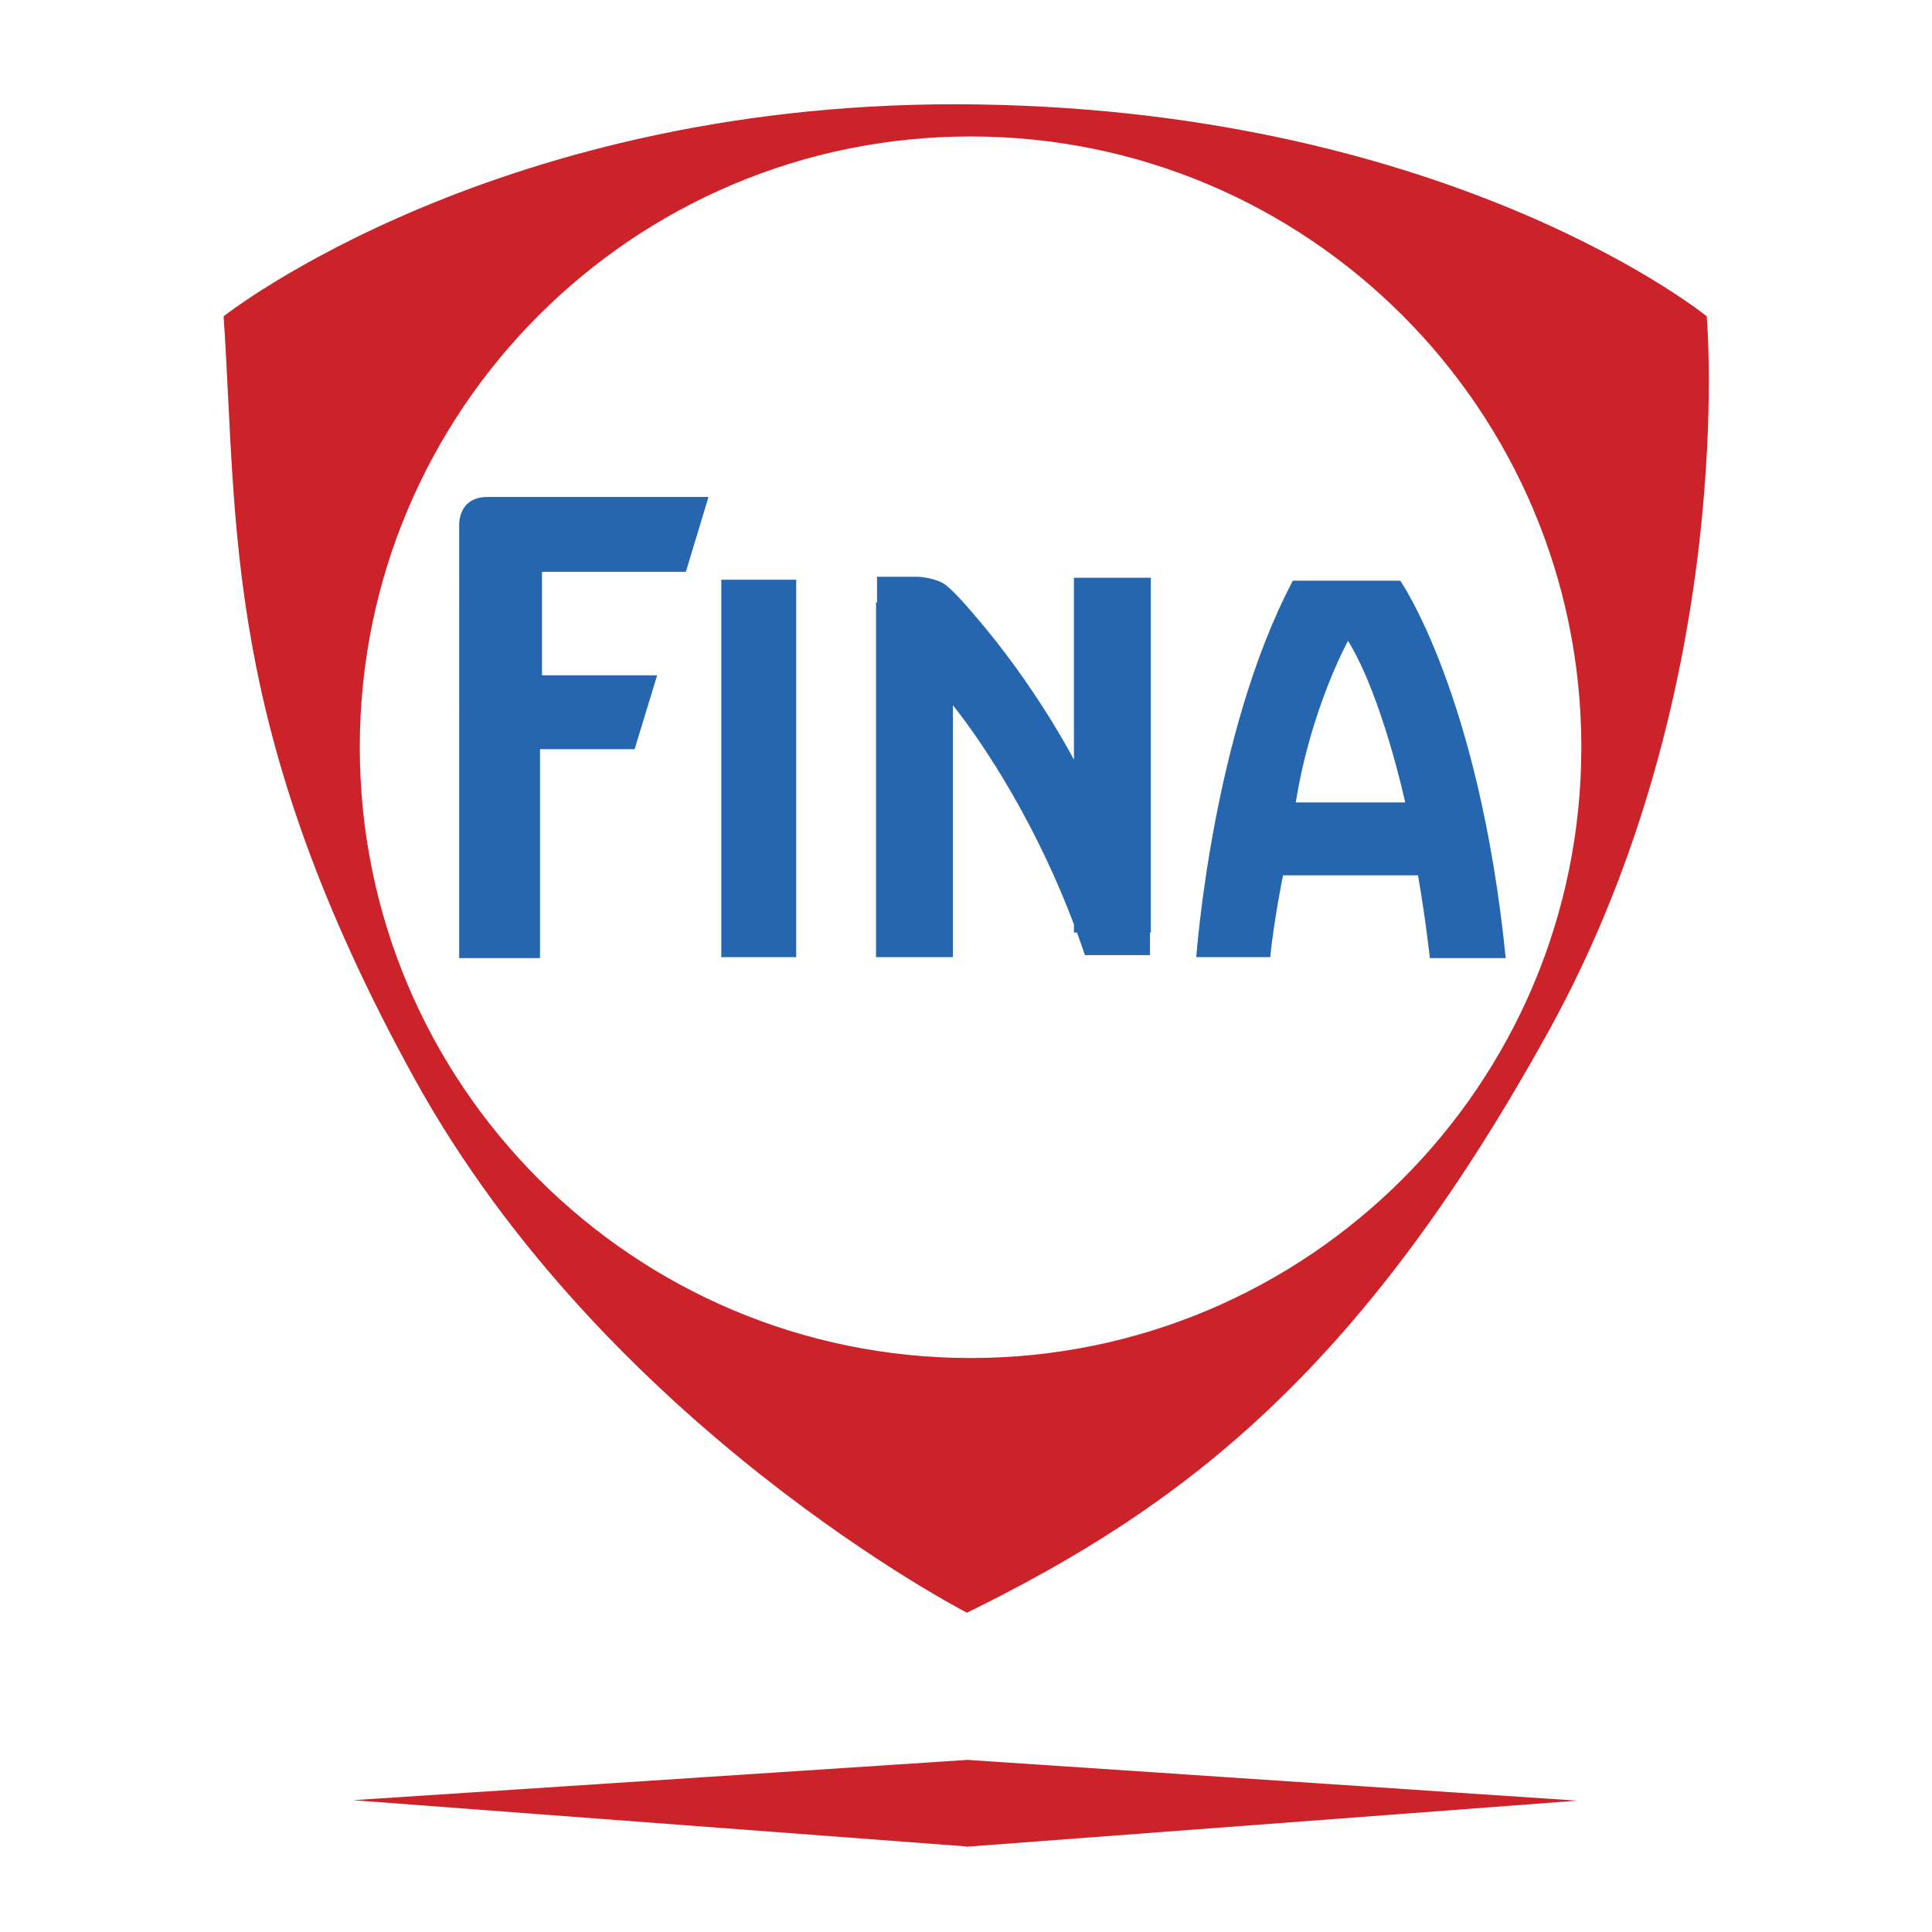
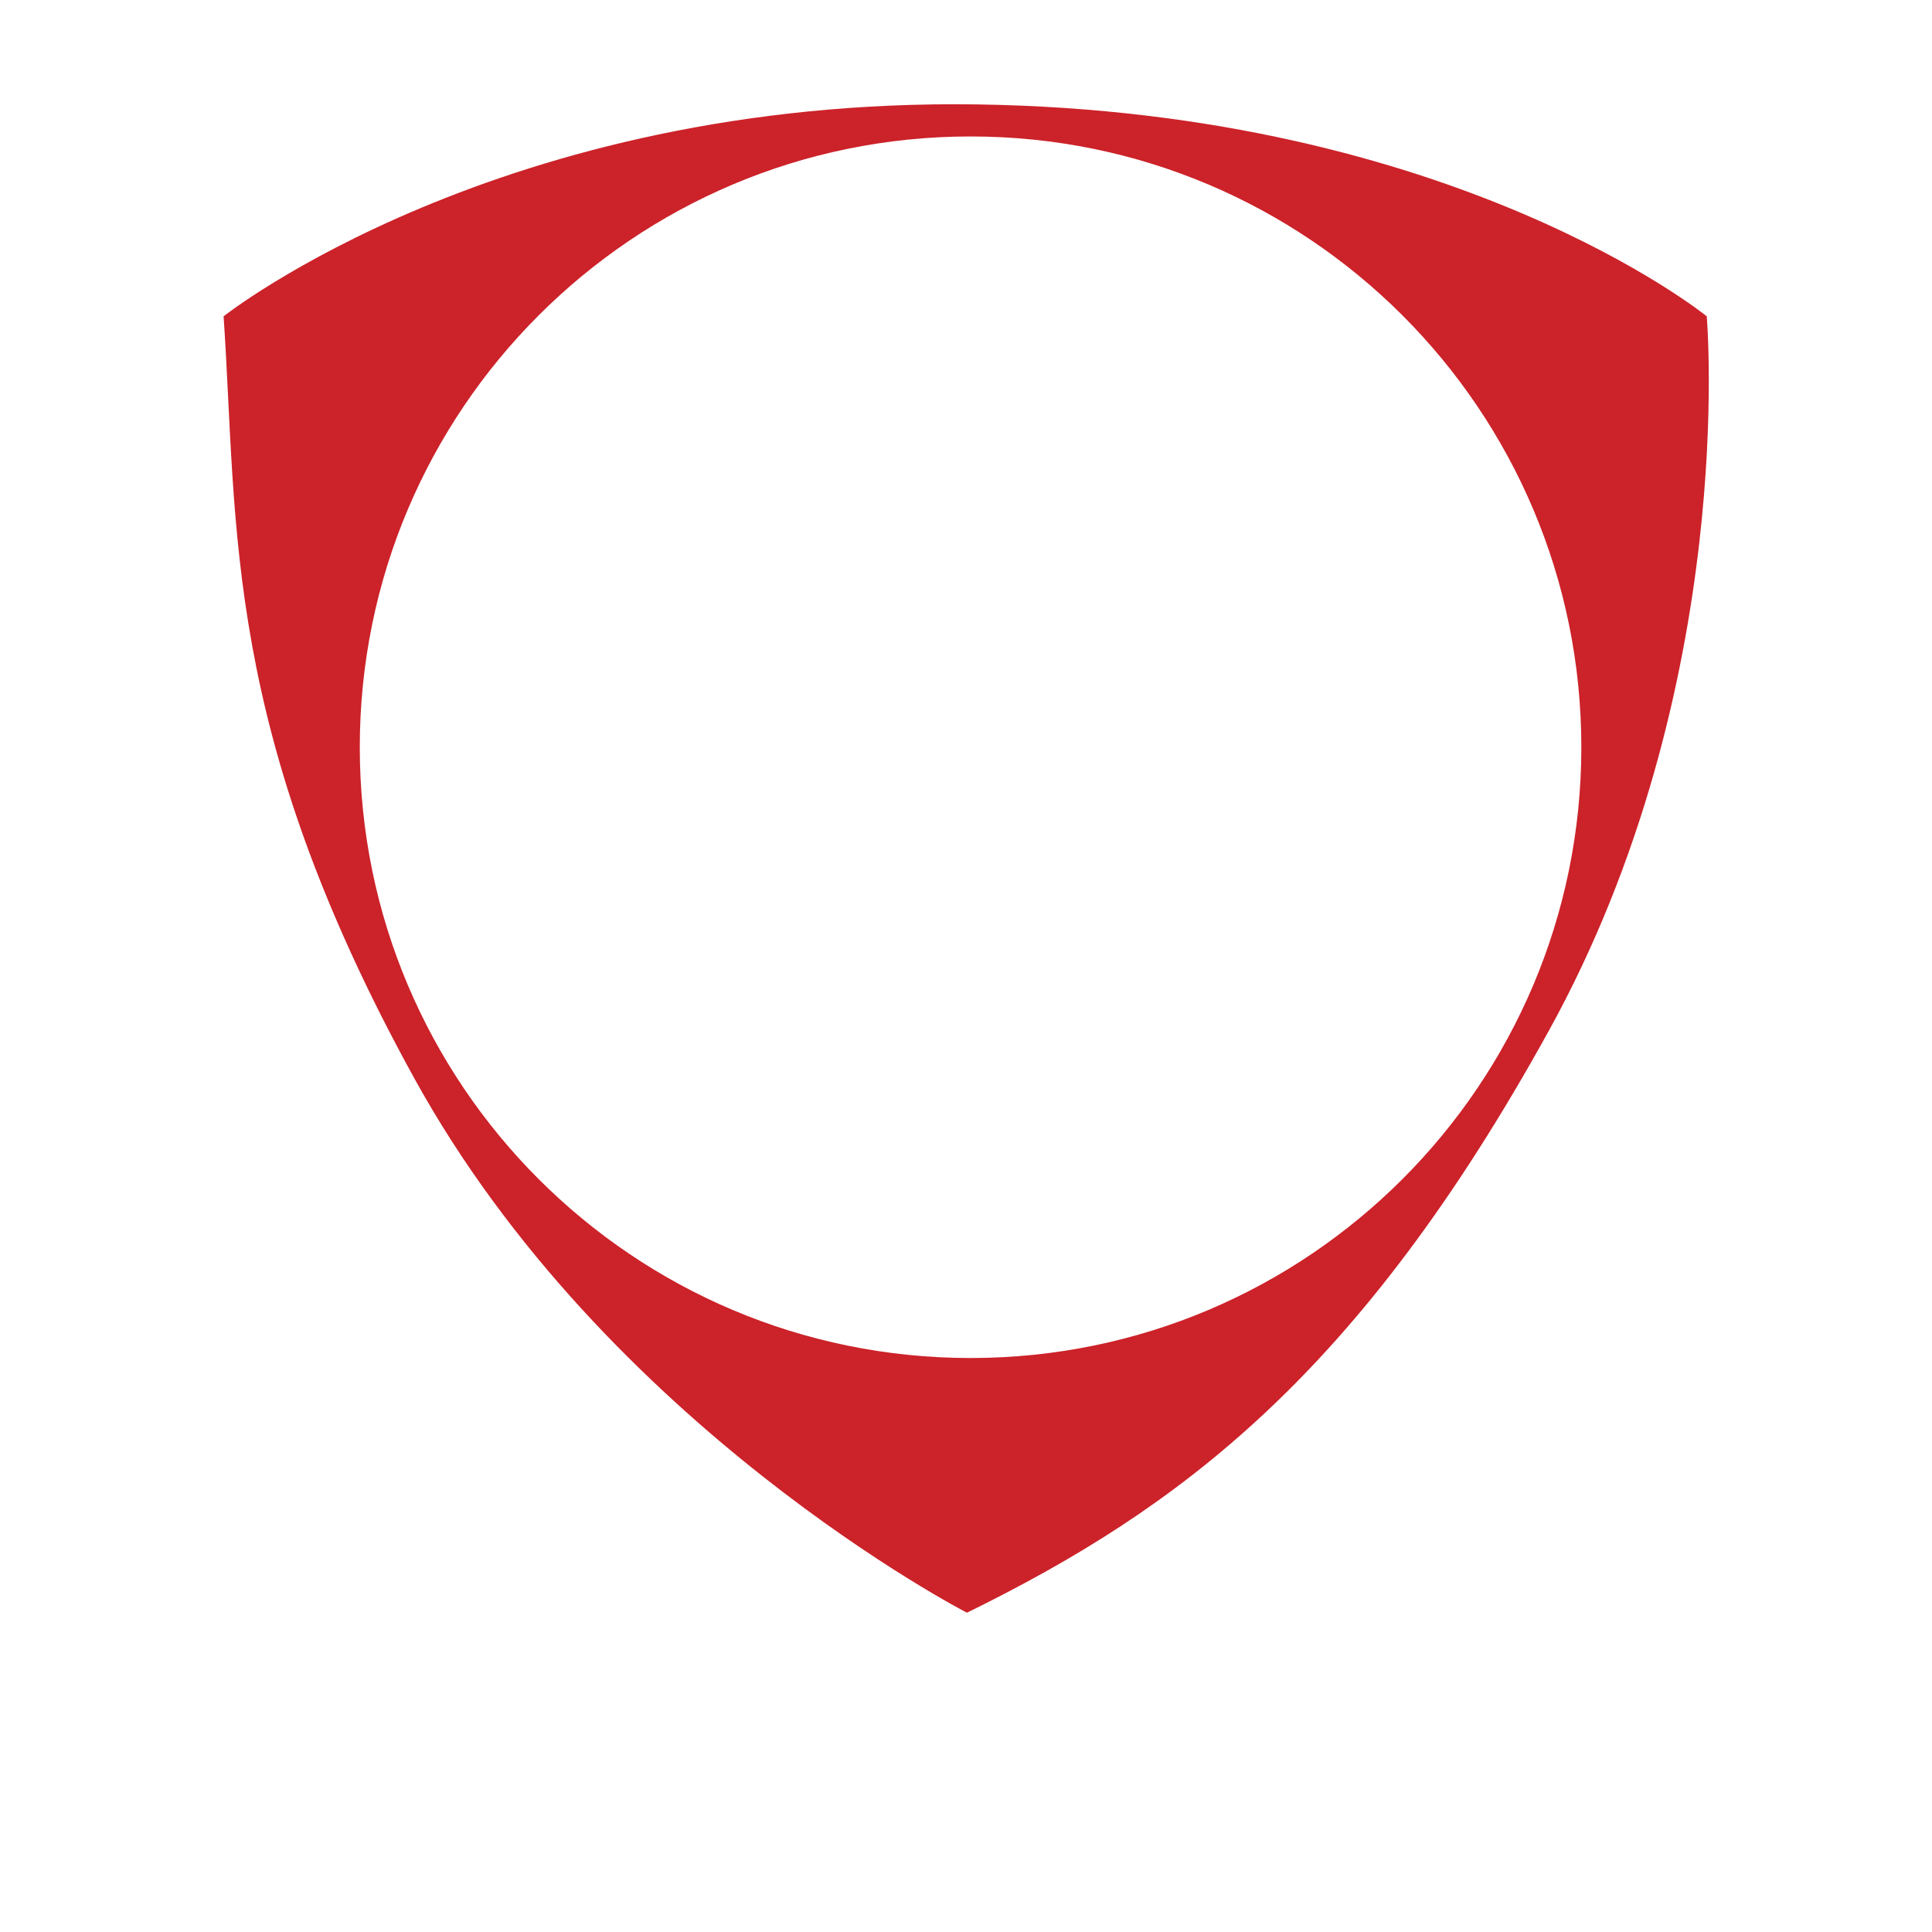
<svg xmlns="http://www.w3.org/2000/svg" width="2500" height="2500" viewBox="0 0 192.756 192.756">
  <g fill-rule="evenodd" clip-rule="evenodd">
-     <path fill="#fff" d="M0 0h192.756v192.756H0V0z" />
    <path d="M156.189 103.781c-8.994 16.293-18.344 28.885-28.58 38.492-8.432 7.916-17.773 14.188-30.291 20.342l-.863.424-.854-.439c-1.491-.768-36.728-19.182-55.977-54.164-16.89-30.695-17.844-49.964-18.768-68.598-.132-2.671-.27-5.433-.454-8.151l-.068-1.003.788-.624c1.149-.91 28.671-22.27 76.456-21.552 47.766.718 72.865 20.717 73.91 21.568l.627.51.07.805c.135 1.531 3.057 37.881-15.996 72.39z" fill="#fff" />
    <path d="M22.309 31.558s27.588-21.855 75.24-21.139c47.652.716 72.732 21.139 72.732 21.139s3.225 36.904-15.764 71.3c-18.99 34.395-36.904 47.652-58.043 58.043 0 0-35.988-18.512-55.176-53.385C22.142 72.7 23.742 52.697 22.309 31.558z" fill="#cc2229" />
    <path d="M96.833 135.49c33.654 0 60.937-27.283 60.937-60.938 0-33.654-27.283-60.938-60.937-60.938S35.896 40.898 35.896 74.552c0 33.655 27.283 60.938 60.937 60.938z" fill="#fff" />
-     <path d="M63.315 74.749h-9.438v20.843h-8.062V52.628s-.295-3.048 2.851-3.048h22.023l-2.261 7.471H54.073v10.324h11.49l-2.248 7.374zM79.438 95.493V57.839h-7.472v37.654h7.472zM114.816 57.642h-7.668v18.16c-.25-.481-3.938-7.498-9.916-14.424 0 0-1.779-2.142-2.826-2.974-.958-.762-2.777-.86-2.777-.86H87.5V60.1h-.098v35.394h7.668V70.356c1.841 2.314 7.624 10.111 12.079 21.879v.8h.299c.271.738.537 1.492.797 2.261h6.488v-2.261h.084V57.642h-.001zM119.354 95.493s1.574-22.317 9.635-37.556h10.717s7.865 11.307 10.52 37.654h-7.57s-.393-3.736-1.18-8.258h-13.469s-.885 4.326-1.279 8.16h-7.374z" fill="#2566af" />
    <path d="M129.283 80.058h10.914s-2.262-10.52-5.703-16.123c0 0-3.736 6.783-5.211 16.123z" fill="#fff" />
-     <path fill="#cc2229" d="M157.369 179.652l-60.98-4.078v.02l-61.173 4.011 61.166 4.612v.035l60.987-4.6z" />
  </g>
</svg>